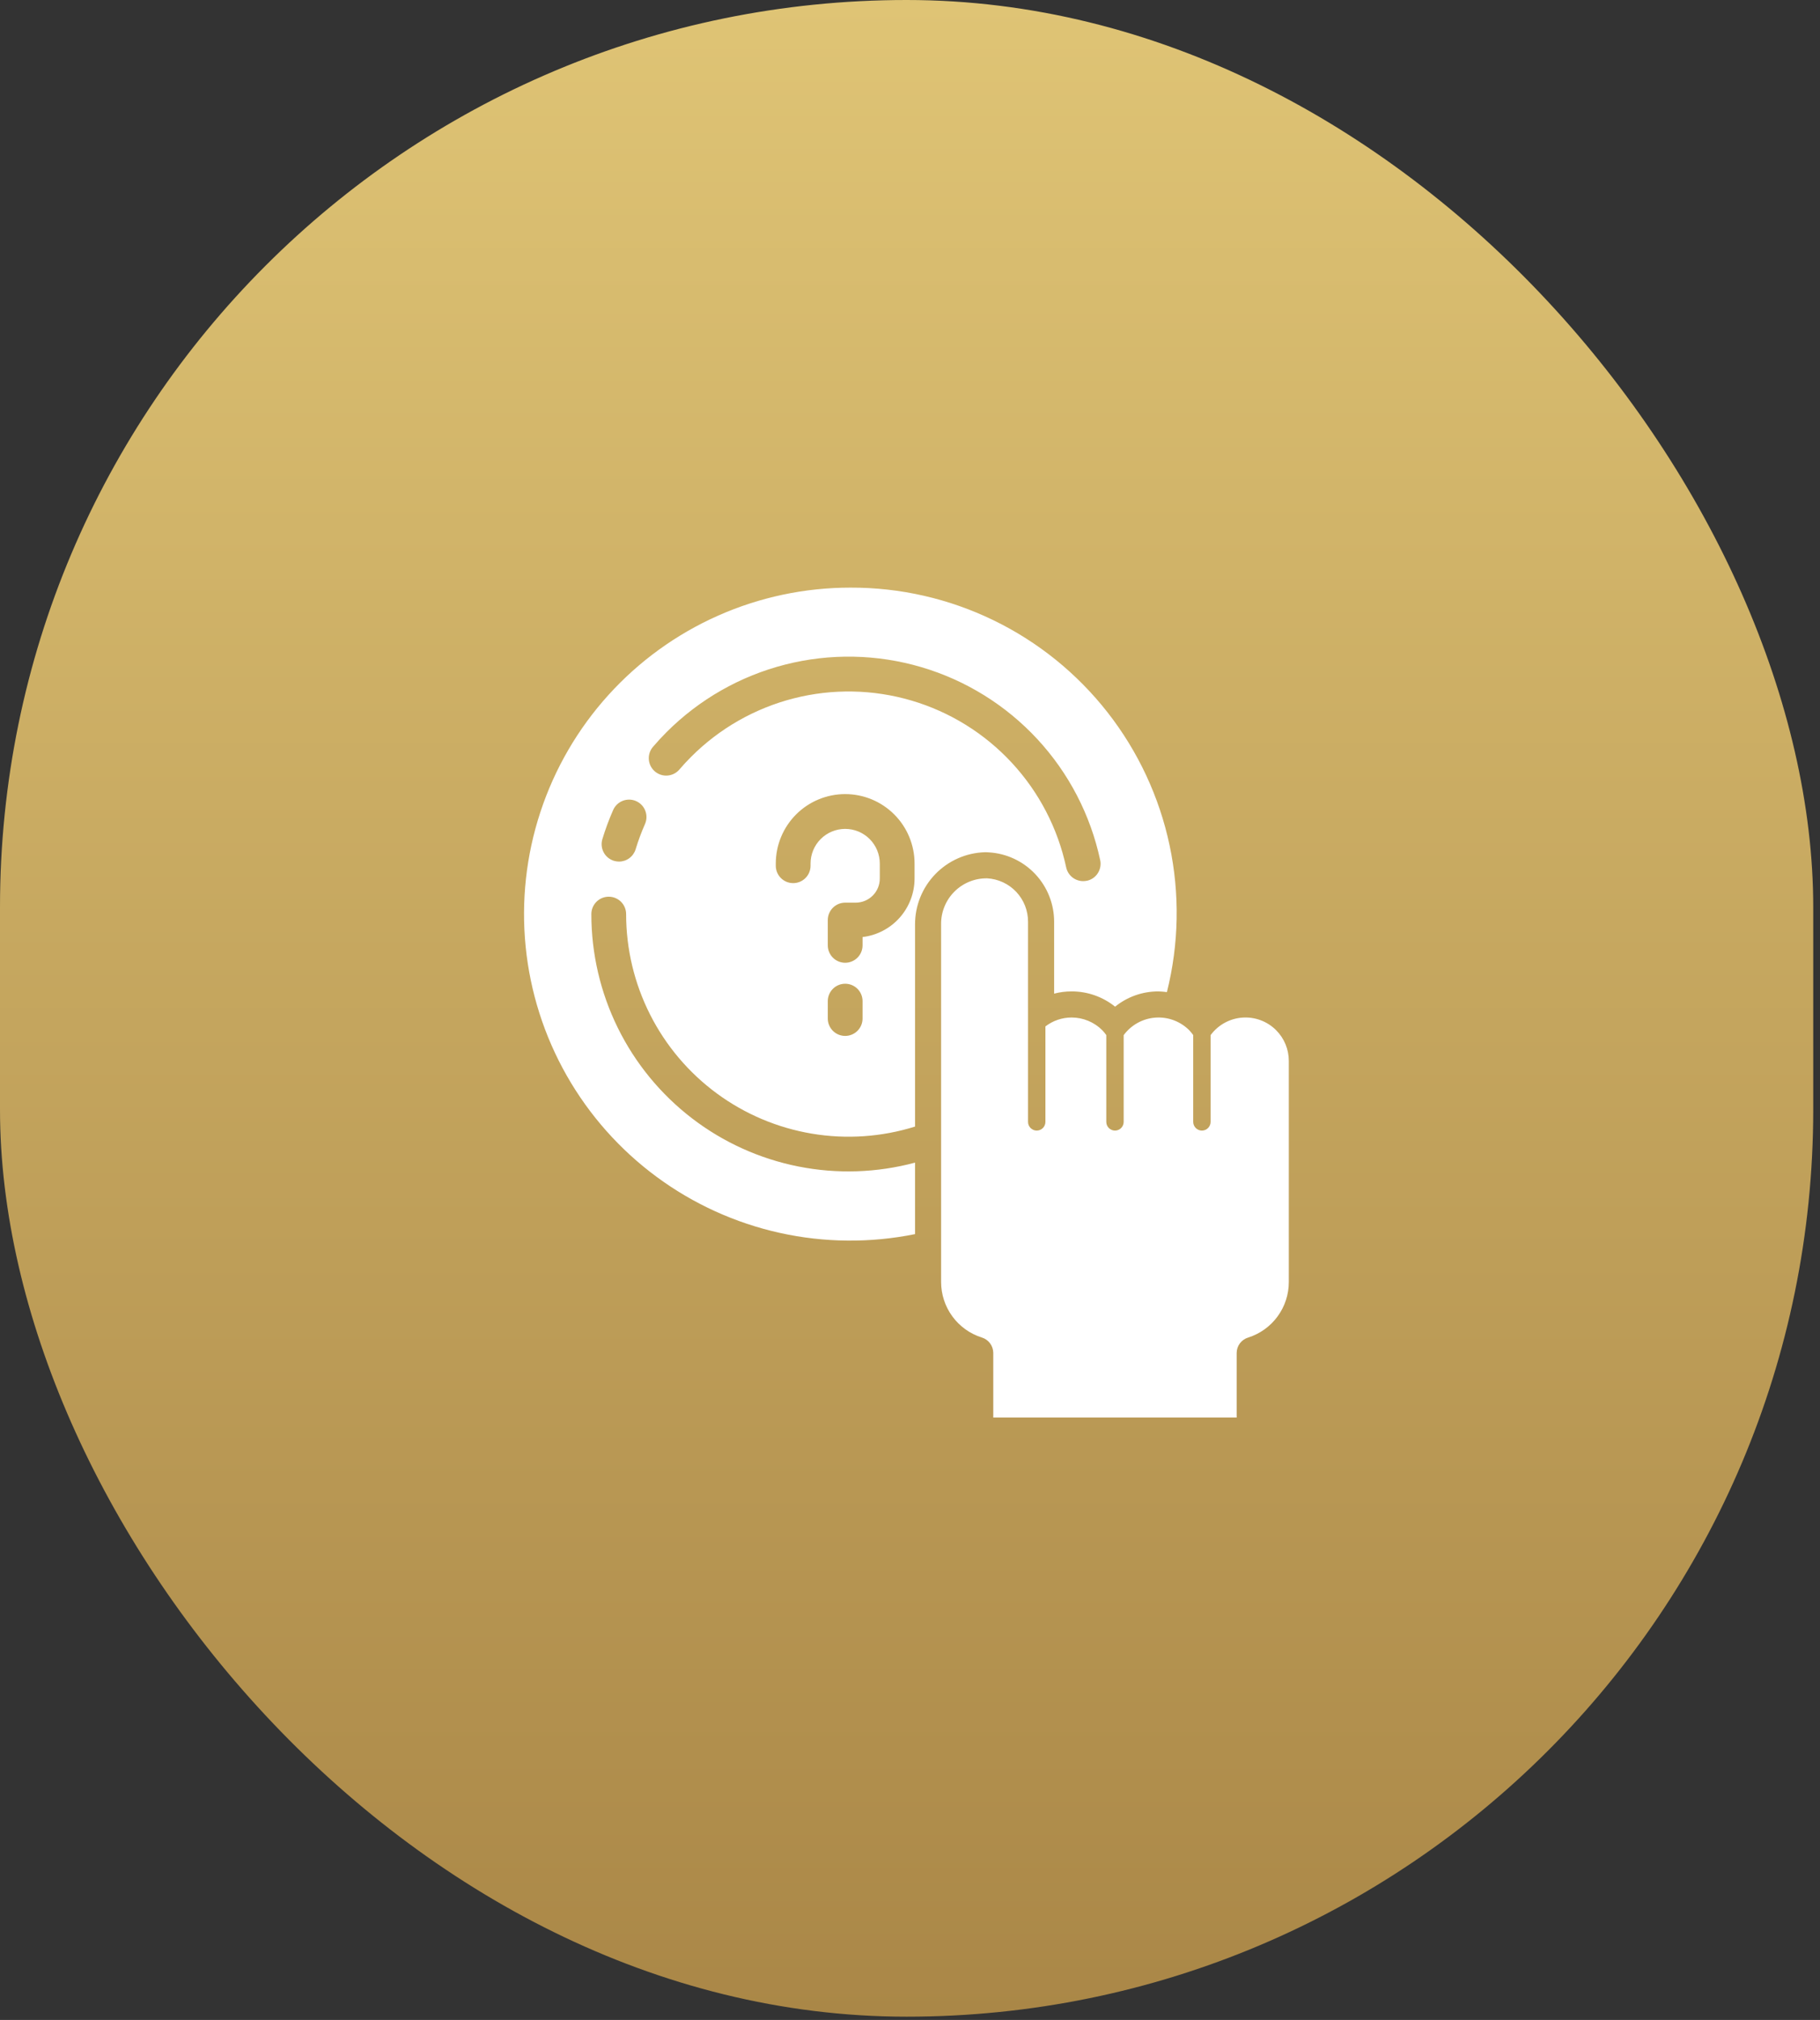
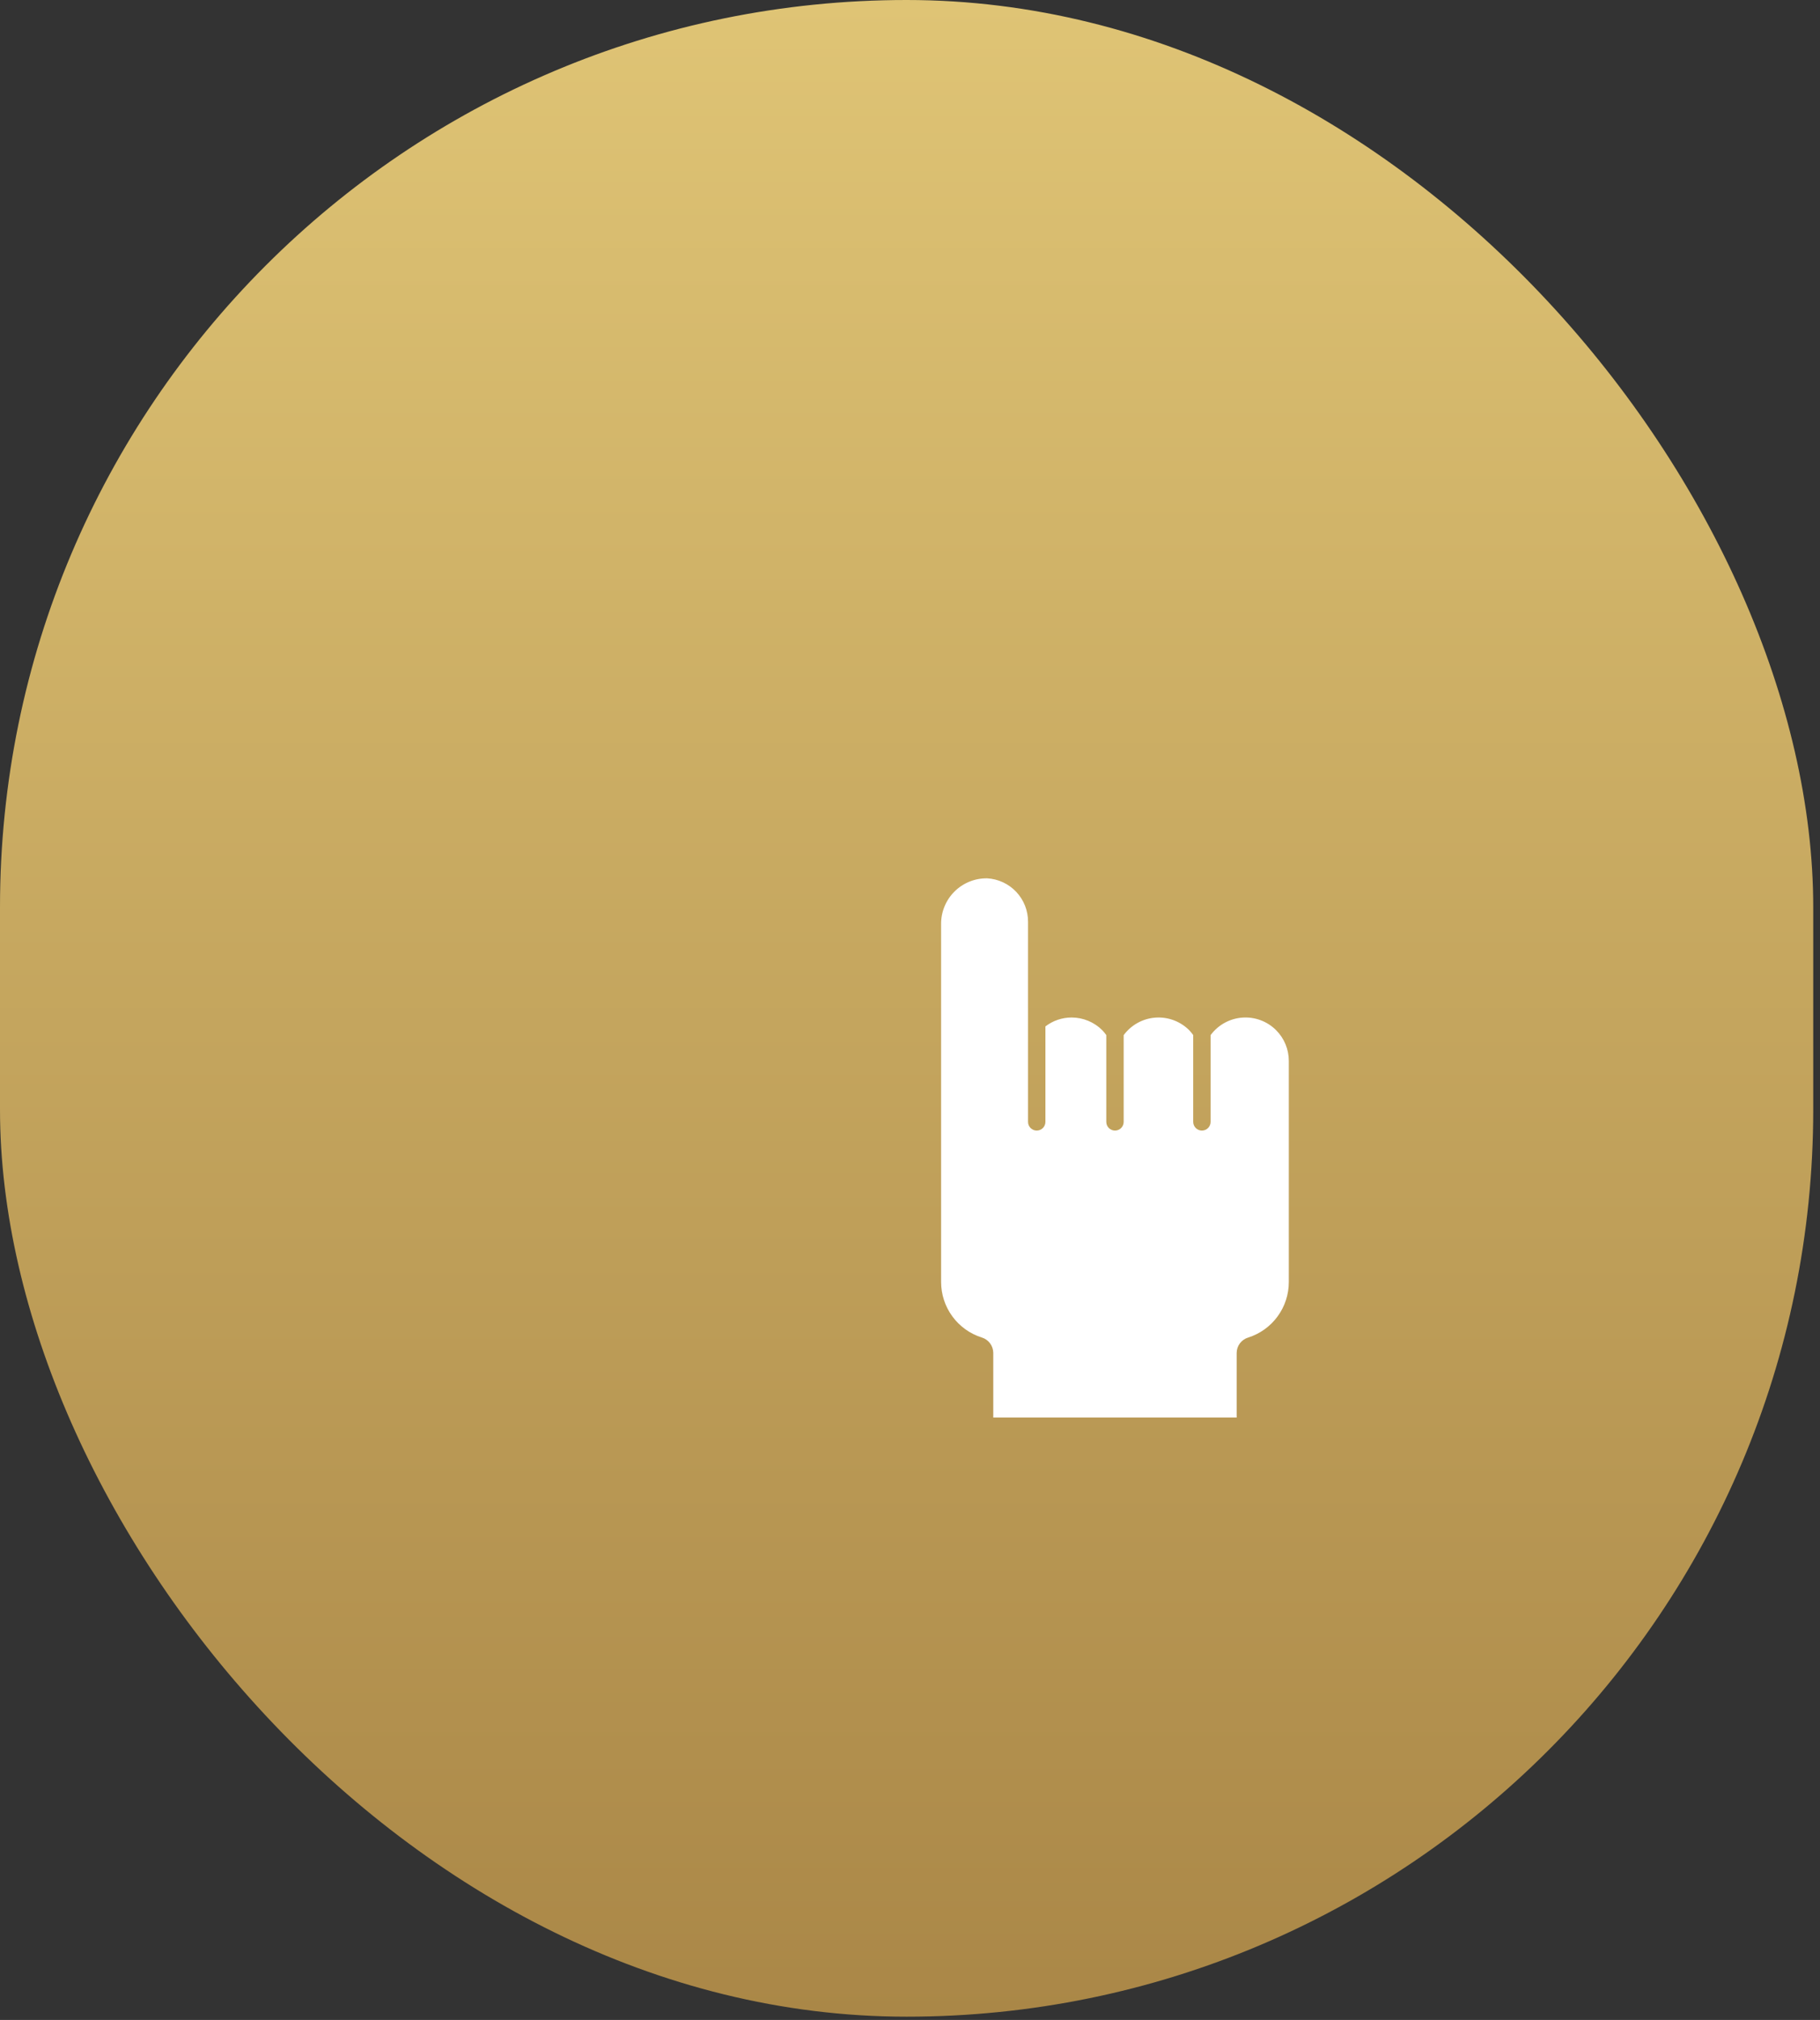
<svg xmlns="http://www.w3.org/2000/svg" width="229" height="254" viewBox="0 0 229 254" fill="none">
  <rect x="0" y="0" width="229" height="254" fill="#333333" stroke="none" />
  <rect width="228.149" height="253.59" rx="114.074" fill="url(#paint0_linear_2004_15)" />
  <path d="M160.567 129.542C160.012 128.986 159.344 128.558 158.608 128.285C157.872 128.012 157.085 127.901 156.303 127.96C155.52 128.019 154.759 128.246 154.072 128.626C153.385 129.007 152.788 129.531 152.323 130.163V141.072C152.323 141.362 152.208 141.64 152.002 141.845C151.797 142.051 151.519 142.166 151.229 142.166C150.939 142.166 150.661 142.051 150.456 141.845C150.251 141.64 150.135 141.362 150.135 141.072V130.156C149.981 129.941 149.813 129.736 149.63 129.544C149.075 128.989 148.407 128.56 147.67 128.287C146.934 128.014 146.148 127.903 145.365 127.962C144.582 128.021 143.821 128.248 143.134 128.629C142.448 129.009 141.851 129.533 141.385 130.165V141.072C141.385 141.362 141.27 141.64 141.065 141.845C140.86 142.051 140.582 142.166 140.292 142.166C140.001 142.166 139.723 142.051 139.518 141.845C139.313 141.64 139.198 141.362 139.198 141.072V130.156C139.044 129.941 138.875 129.736 138.692 129.544C138.184 129.036 137.58 128.634 136.915 128.36C136.251 128.086 135.539 127.946 134.821 127.947C133.634 127.95 132.48 128.344 131.539 129.067V141.072C131.539 141.362 131.424 141.64 131.219 141.845C131.014 142.051 130.736 142.166 130.446 142.166C130.156 142.166 129.877 142.051 129.672 141.845C129.467 141.64 129.352 141.362 129.352 141.072V115.916C129.359 114.52 128.831 113.174 127.875 112.157C126.919 111.139 125.609 110.527 124.216 110.447C123.45 110.435 122.689 110.576 121.979 110.864C121.27 111.151 120.625 111.579 120.083 112.121C119.542 112.663 119.115 113.308 118.829 114.018C118.542 114.728 118.401 115.489 118.414 116.255V161.186C118.41 162.746 118.905 164.267 119.825 165.526C120.746 166.785 122.045 167.717 123.533 168.186C123.949 168.312 124.313 168.568 124.573 168.916C124.832 169.264 124.974 169.686 124.977 170.12V178.251H155.602V170.126C155.605 169.692 155.746 169.27 156.006 168.922C156.266 168.574 156.63 168.319 157.046 168.193C158.533 167.724 159.832 166.792 160.753 165.532C161.674 164.273 162.168 162.753 162.164 161.193V133.411C162.165 132.693 162.025 131.982 161.751 131.318C161.477 130.654 161.075 130.05 160.567 129.542Z" fill="white" />
-   <path d="M107 73.891C101.263 73.89 95.59 75.091 90.345 77.417C85.101 79.743 80.403 83.143 76.553 87.396C72.703 91.649 69.787 96.662 67.994 102.112C66.2 107.561 65.569 113.326 66.14 119.034C66.711 124.743 68.472 130.268 71.31 135.254C74.148 140.24 77.999 144.576 82.616 147.982C87.232 151.388 92.511 153.789 98.112 155.03C103.713 156.271 109.512 156.324 115.135 155.185V146.195C110.342 147.481 105.316 147.648 100.448 146.68C95.579 145.713 90.999 143.639 87.061 140.617C83.124 137.596 79.934 133.709 77.739 129.257C75.545 124.805 74.404 119.908 74.406 114.944C74.406 114.364 74.637 113.808 75.047 113.397C75.457 112.987 76.014 112.757 76.594 112.757C77.174 112.757 77.73 112.987 78.141 113.397C78.551 113.808 78.781 114.364 78.781 114.944C78.782 119.336 79.816 123.666 81.8 127.584C83.783 131.502 86.661 134.899 90.2 137.5C93.738 140.1 97.839 141.832 102.171 142.555C106.503 143.279 110.944 142.973 115.135 141.662V116.263C115.124 113.903 116.034 111.631 117.673 109.932C119.311 108.233 121.548 107.24 123.907 107.165C124.073 107.165 124.244 107.165 124.412 107.181C126.639 107.311 128.732 108.289 130.261 109.913C131.789 111.537 132.639 113.685 132.635 115.915V124.945C133.349 124.759 134.085 124.665 134.823 124.665C136.816 124.658 138.752 125.336 140.305 126.586C141.848 125.337 143.775 124.659 145.76 124.665C146.117 124.674 146.473 124.703 146.826 124.753C148.342 118.708 148.458 112.397 147.163 106.301C145.869 100.205 143.199 94.485 139.357 89.578C135.515 84.671 130.602 80.707 124.994 77.989C119.387 75.27 113.232 73.869 107 73.891ZM81.155 103.62C80.7 104.65 80.308 105.707 79.98 106.785C79.844 107.234 79.567 107.628 79.19 107.909C78.813 108.189 78.356 108.34 77.886 108.34C77.672 108.34 77.458 108.308 77.252 108.246C76.697 108.078 76.231 107.696 75.958 107.184C75.684 106.673 75.625 106.073 75.793 105.518C76.172 104.27 76.626 103.046 77.151 101.852C77.268 101.589 77.434 101.352 77.642 101.153C77.85 100.955 78.095 100.799 78.363 100.696C78.631 100.592 78.916 100.542 79.204 100.548C79.491 100.555 79.774 100.618 80.037 100.734C80.3 100.85 80.537 101.017 80.736 101.225C80.934 101.433 81.09 101.677 81.193 101.945C81.297 102.213 81.347 102.499 81.341 102.786C81.334 103.074 81.271 103.357 81.155 103.62ZM108.531 128.076C108.531 128.656 108.301 129.212 107.891 129.623C107.48 130.033 106.924 130.263 106.344 130.263C105.764 130.263 105.207 130.033 104.797 129.623C104.387 129.212 104.156 128.656 104.156 128.076V125.888C104.156 125.308 104.387 124.752 104.797 124.341C105.207 123.931 105.764 123.701 106.344 123.701C106.924 123.701 107.48 123.931 107.891 124.341C108.301 124.752 108.531 125.308 108.531 125.888V128.076ZM115.074 110.469C115.073 112.284 114.407 114.035 113.201 115.392C111.995 116.749 110.334 117.616 108.531 117.83V118.875C108.531 119.455 108.301 120.012 107.891 120.422C107.48 120.832 106.924 121.063 106.344 121.063C105.764 121.063 105.207 120.832 104.797 120.422C104.387 120.012 104.156 119.455 104.156 118.875V115.692C104.156 115.112 104.387 114.556 104.797 114.146C105.207 113.735 105.764 113.505 106.344 113.505H107.669C108.068 113.505 108.462 113.426 108.83 113.273C109.198 113.12 109.532 112.896 109.813 112.614C110.095 112.333 110.318 111.998 110.47 111.63C110.622 111.261 110.7 110.867 110.699 110.469V108.585C110.699 107.43 110.24 106.322 109.423 105.505C108.607 104.689 107.499 104.23 106.344 104.23C105.189 104.23 104.081 104.689 103.264 105.505C102.447 106.322 101.988 107.43 101.988 108.585V108.863C101.988 109.443 101.758 110 101.348 110.41C100.937 110.82 100.381 111.05 99.801 111.05C99.221 111.05 98.664 110.82 98.254 110.41C97.844 110 97.613 109.443 97.613 108.863V108.585C97.613 107.439 97.839 106.303 98.278 105.244C98.717 104.185 99.36 103.223 100.17 102.412C100.981 101.601 101.944 100.958 103.003 100.519C104.062 100.081 105.197 99.855 106.344 99.855C107.49 99.855 108.625 100.081 109.685 100.519C110.744 100.958 111.706 101.601 112.517 102.412C113.328 103.223 113.971 104.185 114.409 105.244C114.848 106.303 115.074 107.439 115.074 108.585V110.469ZM136.746 110.751C136.595 110.783 136.442 110.799 136.288 110.799C135.788 110.798 135.303 110.626 134.914 110.312C134.525 109.997 134.256 109.558 134.151 109.069C133.093 104.146 130.728 99.6 127.304 95.909C123.881 92.218 119.525 89.519 114.696 88.095C109.867 86.671 104.744 86.575 99.865 87.818C94.986 89.06 90.533 91.596 86.973 95.156C86.45 95.677 85.954 96.212 85.486 96.762C85.299 96.98 85.071 97.16 84.815 97.29C84.559 97.421 84.279 97.5 83.993 97.522C83.706 97.545 83.418 97.511 83.145 97.422C82.871 97.333 82.618 97.191 82.399 97.004C81.958 96.627 81.684 96.09 81.639 95.511C81.593 94.933 81.779 94.359 82.156 93.918C82.699 93.279 83.276 92.66 83.878 92.056C87.995 87.938 93.147 85.006 98.79 83.57C104.433 82.134 110.359 82.246 115.944 83.896C121.529 85.545 126.565 88.67 130.523 92.942C134.481 97.213 137.213 102.473 138.432 108.167C138.552 108.734 138.441 109.324 138.126 109.81C137.811 110.295 137.316 110.636 136.75 110.757L136.746 110.751Z" fill="white" />
  <defs>
    <linearGradient id="paint0_linear_2004_15" x1="114.074" y1="0" x2="114.074" y2="253.59" gradientUnits="userSpaceOnUse">
      <stop stop-color="#DFC475" />
      <stop offset="1" stop-color="#AA8747" />
    </linearGradient>
  </defs>
</svg>